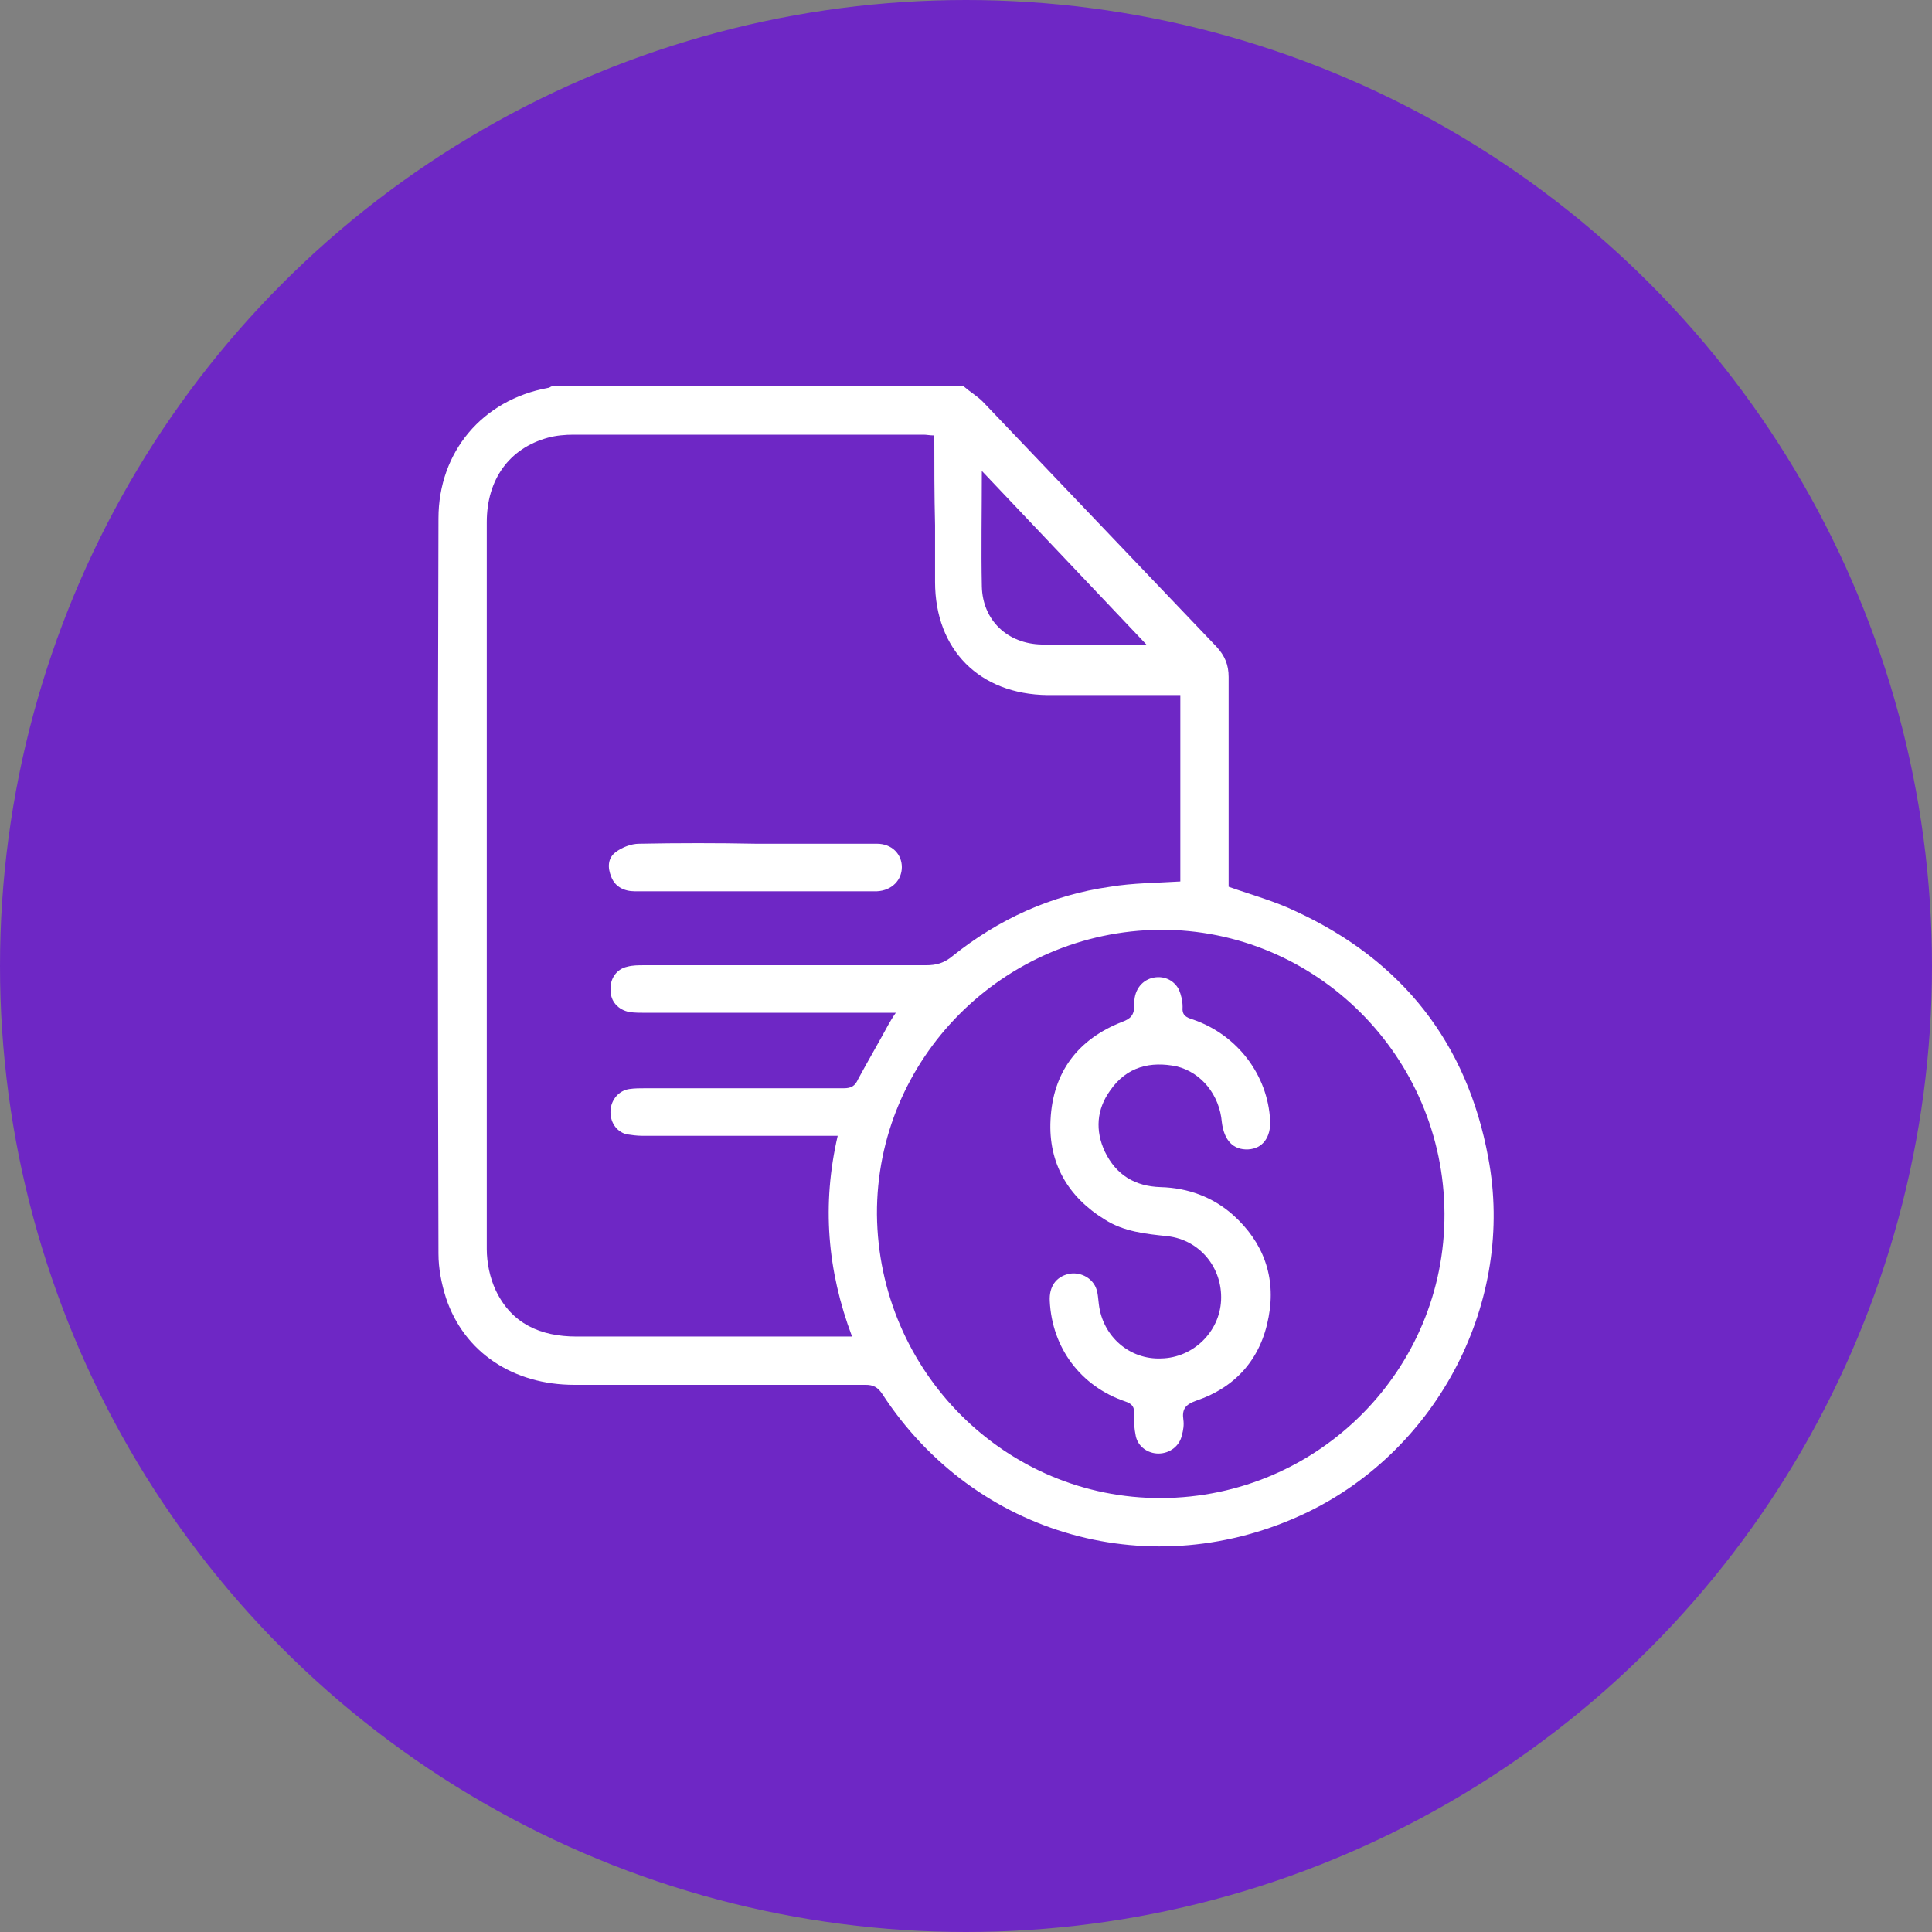
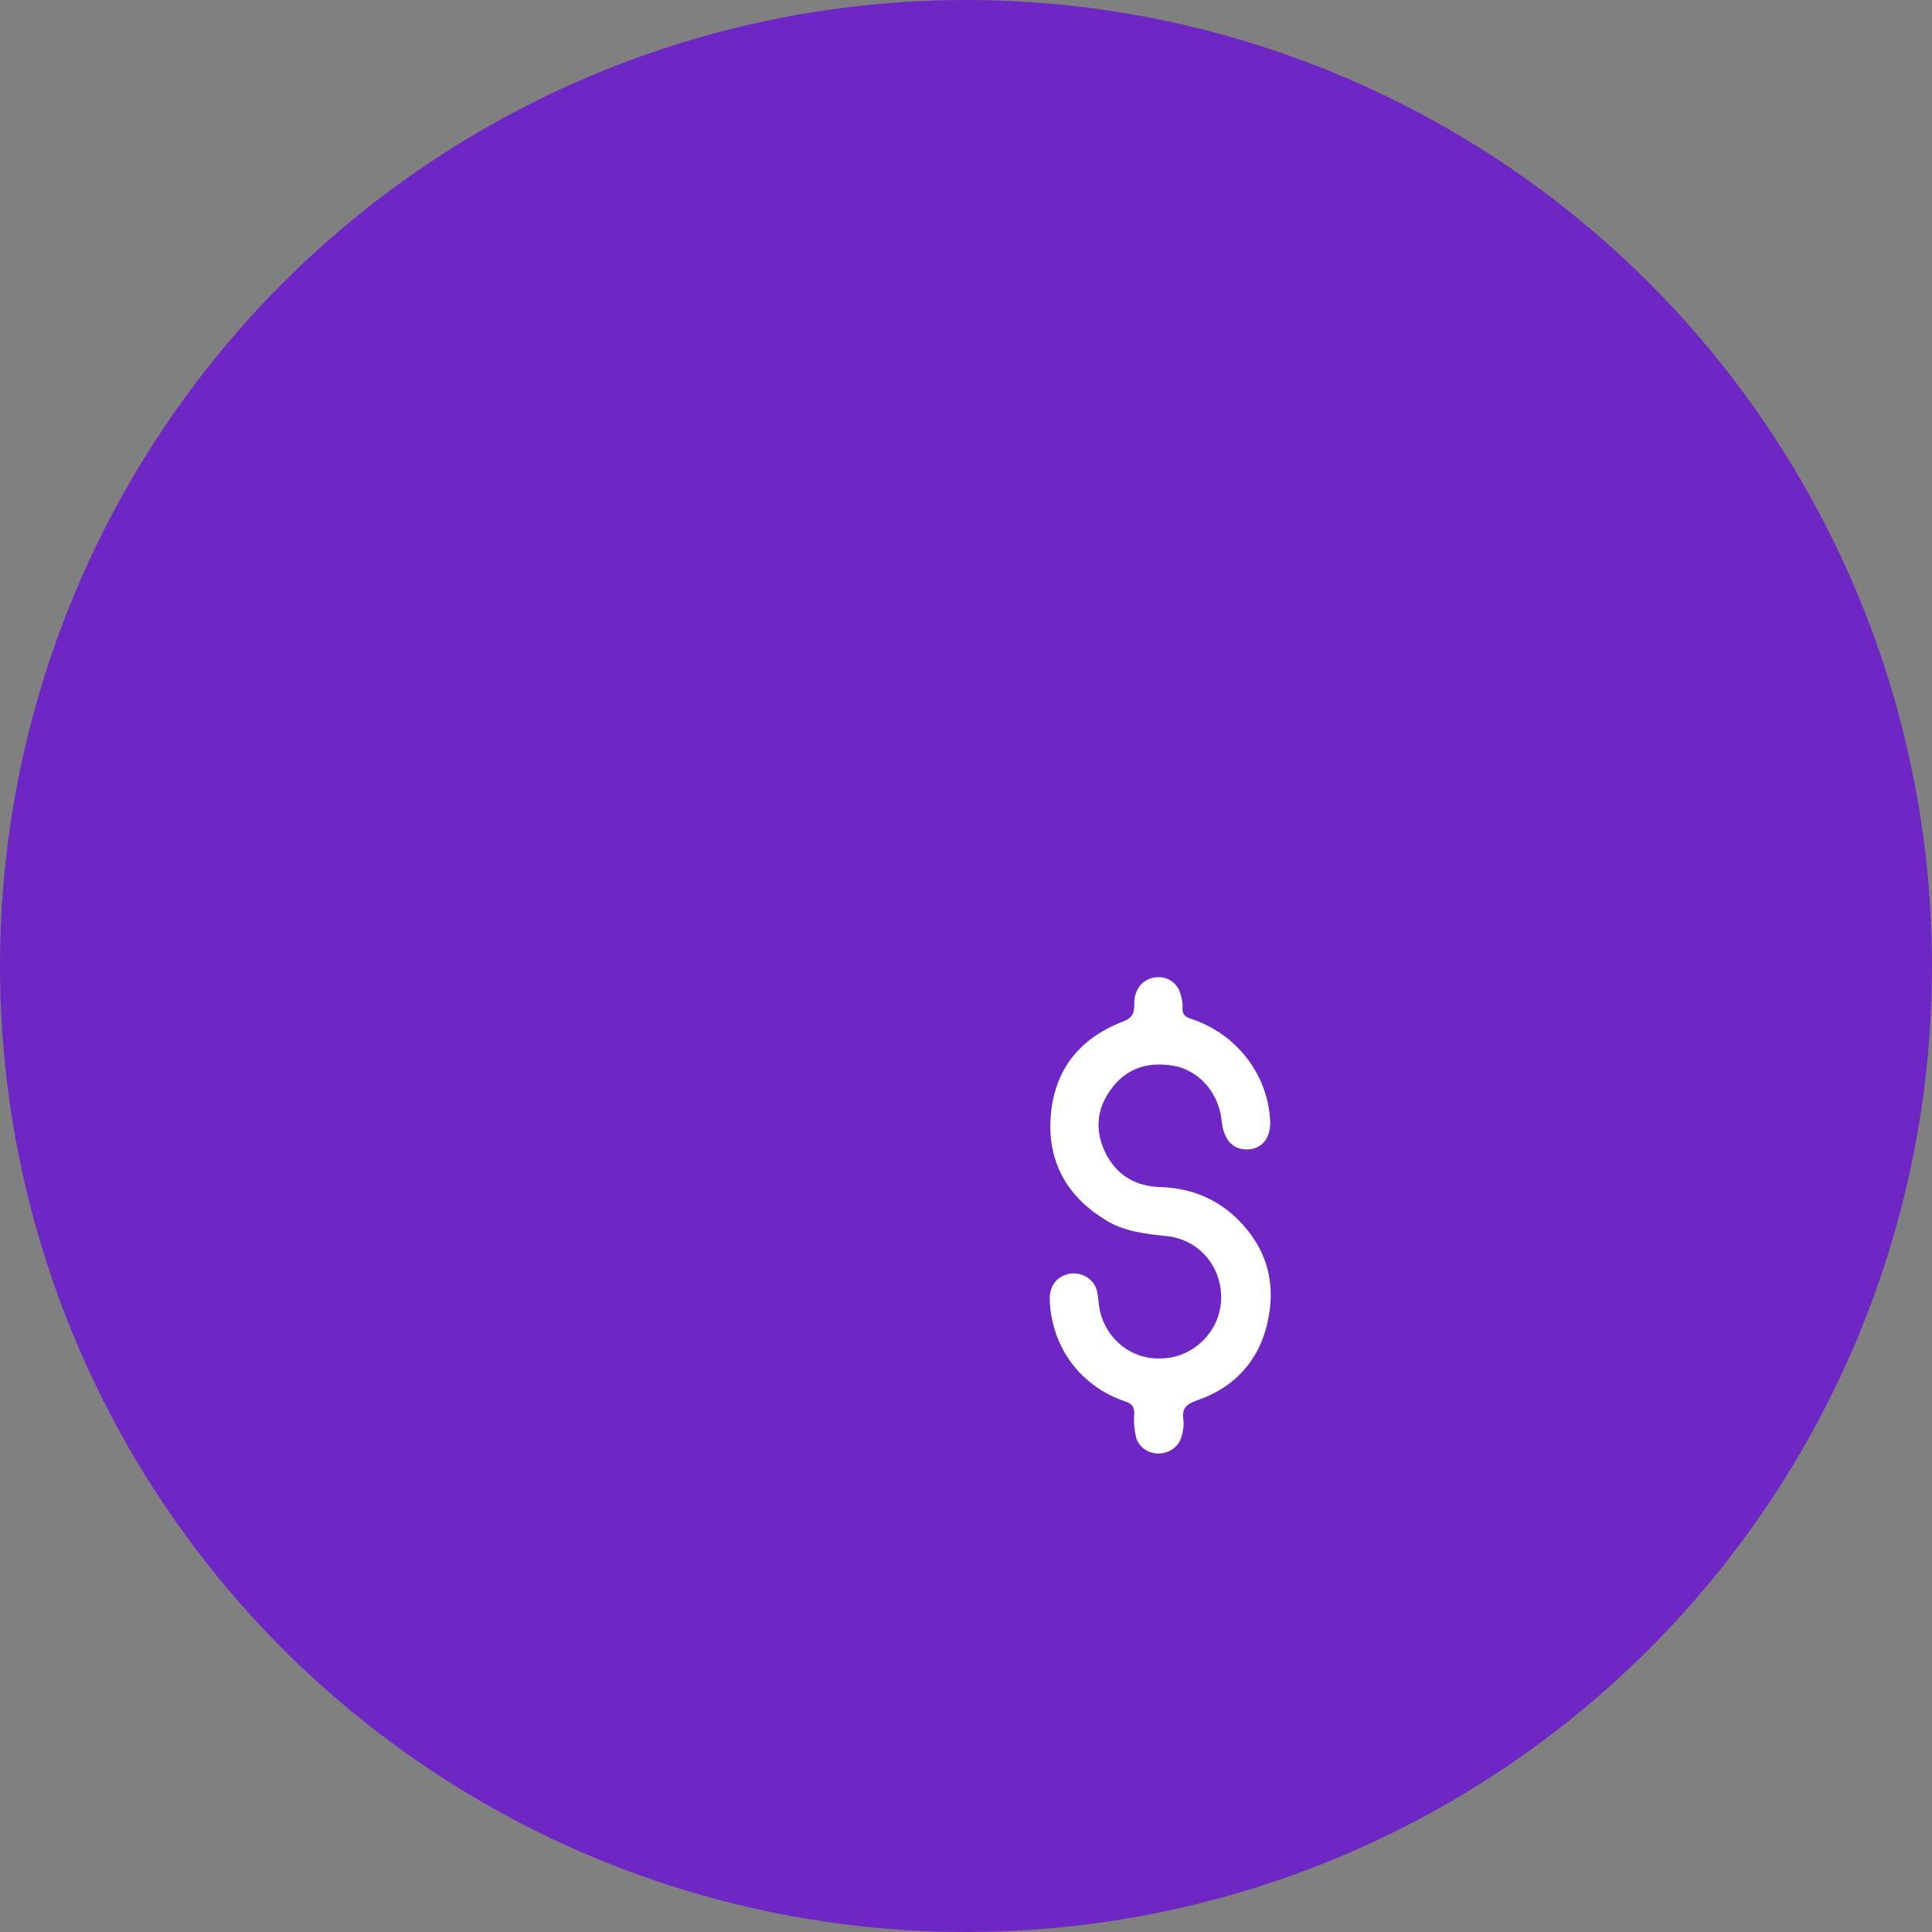
<svg xmlns="http://www.w3.org/2000/svg" version="1.1" id="Capa_1" x="0px" y="0px" viewBox="0 0 256 256" style="enable-background:new 0 0 256 256;" xml:space="preserve">
  <rect x="0" y="0" width="256" height="256" fill="#808080" stroke="none" />
  <style type="text/css">
	.st0{fill:#6E27C5;}
	.st1{fill:#FFFFFF;}
</style>
  <g>
    <circle class="st0" cx="128" cy="128" r="128" />
    <g>
-       <path class="st1" d="M127.7,51.2c0.8,0.7,1.8,1.3,2.5,2c10.3,10.8,20.6,21.6,31,32.5c1.1,1.2,1.6,2.4,1.6,4c0,8.8,0,17.5,0,26.3    c0,0.5,0,1.1,0,1.5c3.1,1.1,6.1,1.9,9,3.3c14,6.5,22.6,17.4,25.4,32.6c3.6,19-6.6,38.6-24,47c-20.4,9.8-44,3.2-56.3-15.7    c-0.6-0.9-1.2-1.2-2.2-1.2c-12.9,0-25.7,0-38.6,0c-8.1,0-14.6-4.3-17-11.5c-0.6-1.9-1-3.9-1-5.9c-0.1-32.5-0.1-64.9,0-97.4    c0-8.8,5.8-15.7,14.5-17.3c0.2,0,0.4-0.2,0.5-0.2C91.3,51.2,109.5,51.2,127.7,51.2z M123.8,57.7c-0.6,0-1-0.1-1.4-0.1    c-15.5,0-30.9,0-46.4,0c-1.1,0-2.3,0.1-3.4,0.4c-5.1,1.4-8.1,5.5-8.1,11.2c0,32.1,0,64.2,0,96.3c0,1.8,0.4,3.8,1.2,5.5    c2.1,4.4,5.9,6.1,10.7,6.1c11.6,0,23.2,0,34.8,0c0.5,0,1,0,1.7,0c-3.3-8.8-4-17.5-1.9-26.6c-0.7,0-1.2,0-1.7,0    c-8.1,0-16.1,0-24.2,0c-0.7,0-1.4-0.1-2.1-0.2c-1.4-0.4-2.2-1.7-2.1-3.2c0.1-1.4,1.1-2.6,2.5-2.8c0.7-0.1,1.4-0.1,2.1-0.1    c8.8,0,17.5,0,26.3,0c1,0,1.5-0.3,1.9-1.2c1.3-2.4,2.7-4.8,4-7.2c0.3-0.5,0.5-0.9,1-1.6c-0.9,0-1.5,0-2.1,0c-10.4,0-20.7,0-31.1,0    c-0.7,0-1.4,0-2.1-0.1c-1.5-0.3-2.5-1.4-2.5-2.9c-0.1-1.5,0.8-2.8,2.2-3.1c0.7-0.2,1.5-0.2,2.2-0.2c12.5,0,24.9,0,37.4,0    c1.4,0,2.4-0.3,3.5-1.2c6.1-4.9,13.1-8.1,20.9-9.2c3-0.5,6.1-0.5,9.3-0.7c0-8.1,0-16.3,0-24.7c-0.6,0-1.2,0-1.7,0    c-5.3,0-10.6,0-15.9,0c-9-0.1-14.9-6-14.9-15c0-2.5,0-5,0-7.5C123.8,65.5,123.8,61.7,123.8,57.7z M153.9,198.5    c20.8-0.1,37.6-17,37.5-37.7c-0.1-20.8-17-37.7-37.7-37.6c-20.8,0.2-37.6,17.1-37.5,37.7C116.4,181.8,133.3,198.6,153.9,198.5z     M130.1,62.4c0,5.4-0.1,10.4,0,15.3c0.1,4.5,3.4,7.6,7.9,7.7c3.2,0,6.5,0,9.7,0c1.3,0,2.5,0,4.2,0    C144.6,77.7,137.5,70.2,130.1,62.4z" />
-       <path class="st1" d="M100.2,111.8c5.3,0,10.7,0,16,0c2,0,3.3,1.4,3.3,3.1c0,1.7-1.3,3.1-3.3,3.2c-0.4,0-0.8,0-1.2,0    c-7.3,0-14.6,0-21.9,0c-3,0-6,0-9,0c-1.4,0-2.6-0.6-3.1-1.9c-0.5-1.2-0.5-2.5,0.6-3.3c0.8-0.6,2-1.1,3.1-1.1    C89.9,111.7,95.1,111.7,100.2,111.8C100.2,111.7,100.2,111.7,100.2,111.8z" />
      <path class="st1" d="M168.3,148.5c0.1,2.2-1,3.7-2.9,3.8c-2,0.1-3.2-1.2-3.5-3.6c-0.3-3.6-2.7-6.6-6-7.4c-3.4-0.7-6.6,0-8.8,3.2    c-1.8,2.5-2,5.3-0.7,8.1c1.5,3.1,4,4.6,7.4,4.7c3.6,0.1,6.9,1.3,9.6,3.7c4,3.6,5.7,8.2,4.7,13.5c-1,5.5-4.3,9.3-9.6,11.1    c-1.4,0.5-1.9,1.1-1.7,2.5c0.1,0.7,0,1.4-0.2,2.1c-0.3,1.4-1.6,2.4-3.1,2.4c-1.4,0-2.7-0.9-3-2.3c-0.2-1-0.3-2-0.2-3    c0-0.9-0.3-1.3-1.2-1.6c-5.9-2-9.7-7.1-10-13.3c-0.1-1.9,0.8-3.2,2.5-3.6c1.4-0.3,3,0.4,3.6,1.8c0.3,0.7,0.3,1.5,0.4,2.2    c0.5,4.3,4.1,7.4,8.3,7.2c4.2-0.1,7.7-3.5,7.9-7.7c0.2-4.3-2.8-8-7.1-8.5c-2.9-0.3-5.8-0.6-8.3-2.2c-4.9-3-7.5-7.5-7.2-13.2    c0.3-6.3,3.6-10.7,9.5-13c1.1-0.4,1.6-0.9,1.6-2.2c-0.1-1.9,0.9-3.2,2.3-3.6c1.5-0.4,2.9,0.2,3.6,1.5c0.3,0.7,0.5,1.5,0.5,2.3    c-0.1,1.1,0.4,1.4,1.4,1.7C163.9,137.1,168,142.4,168.3,148.5z" />
    </g>
  </g>
</svg>